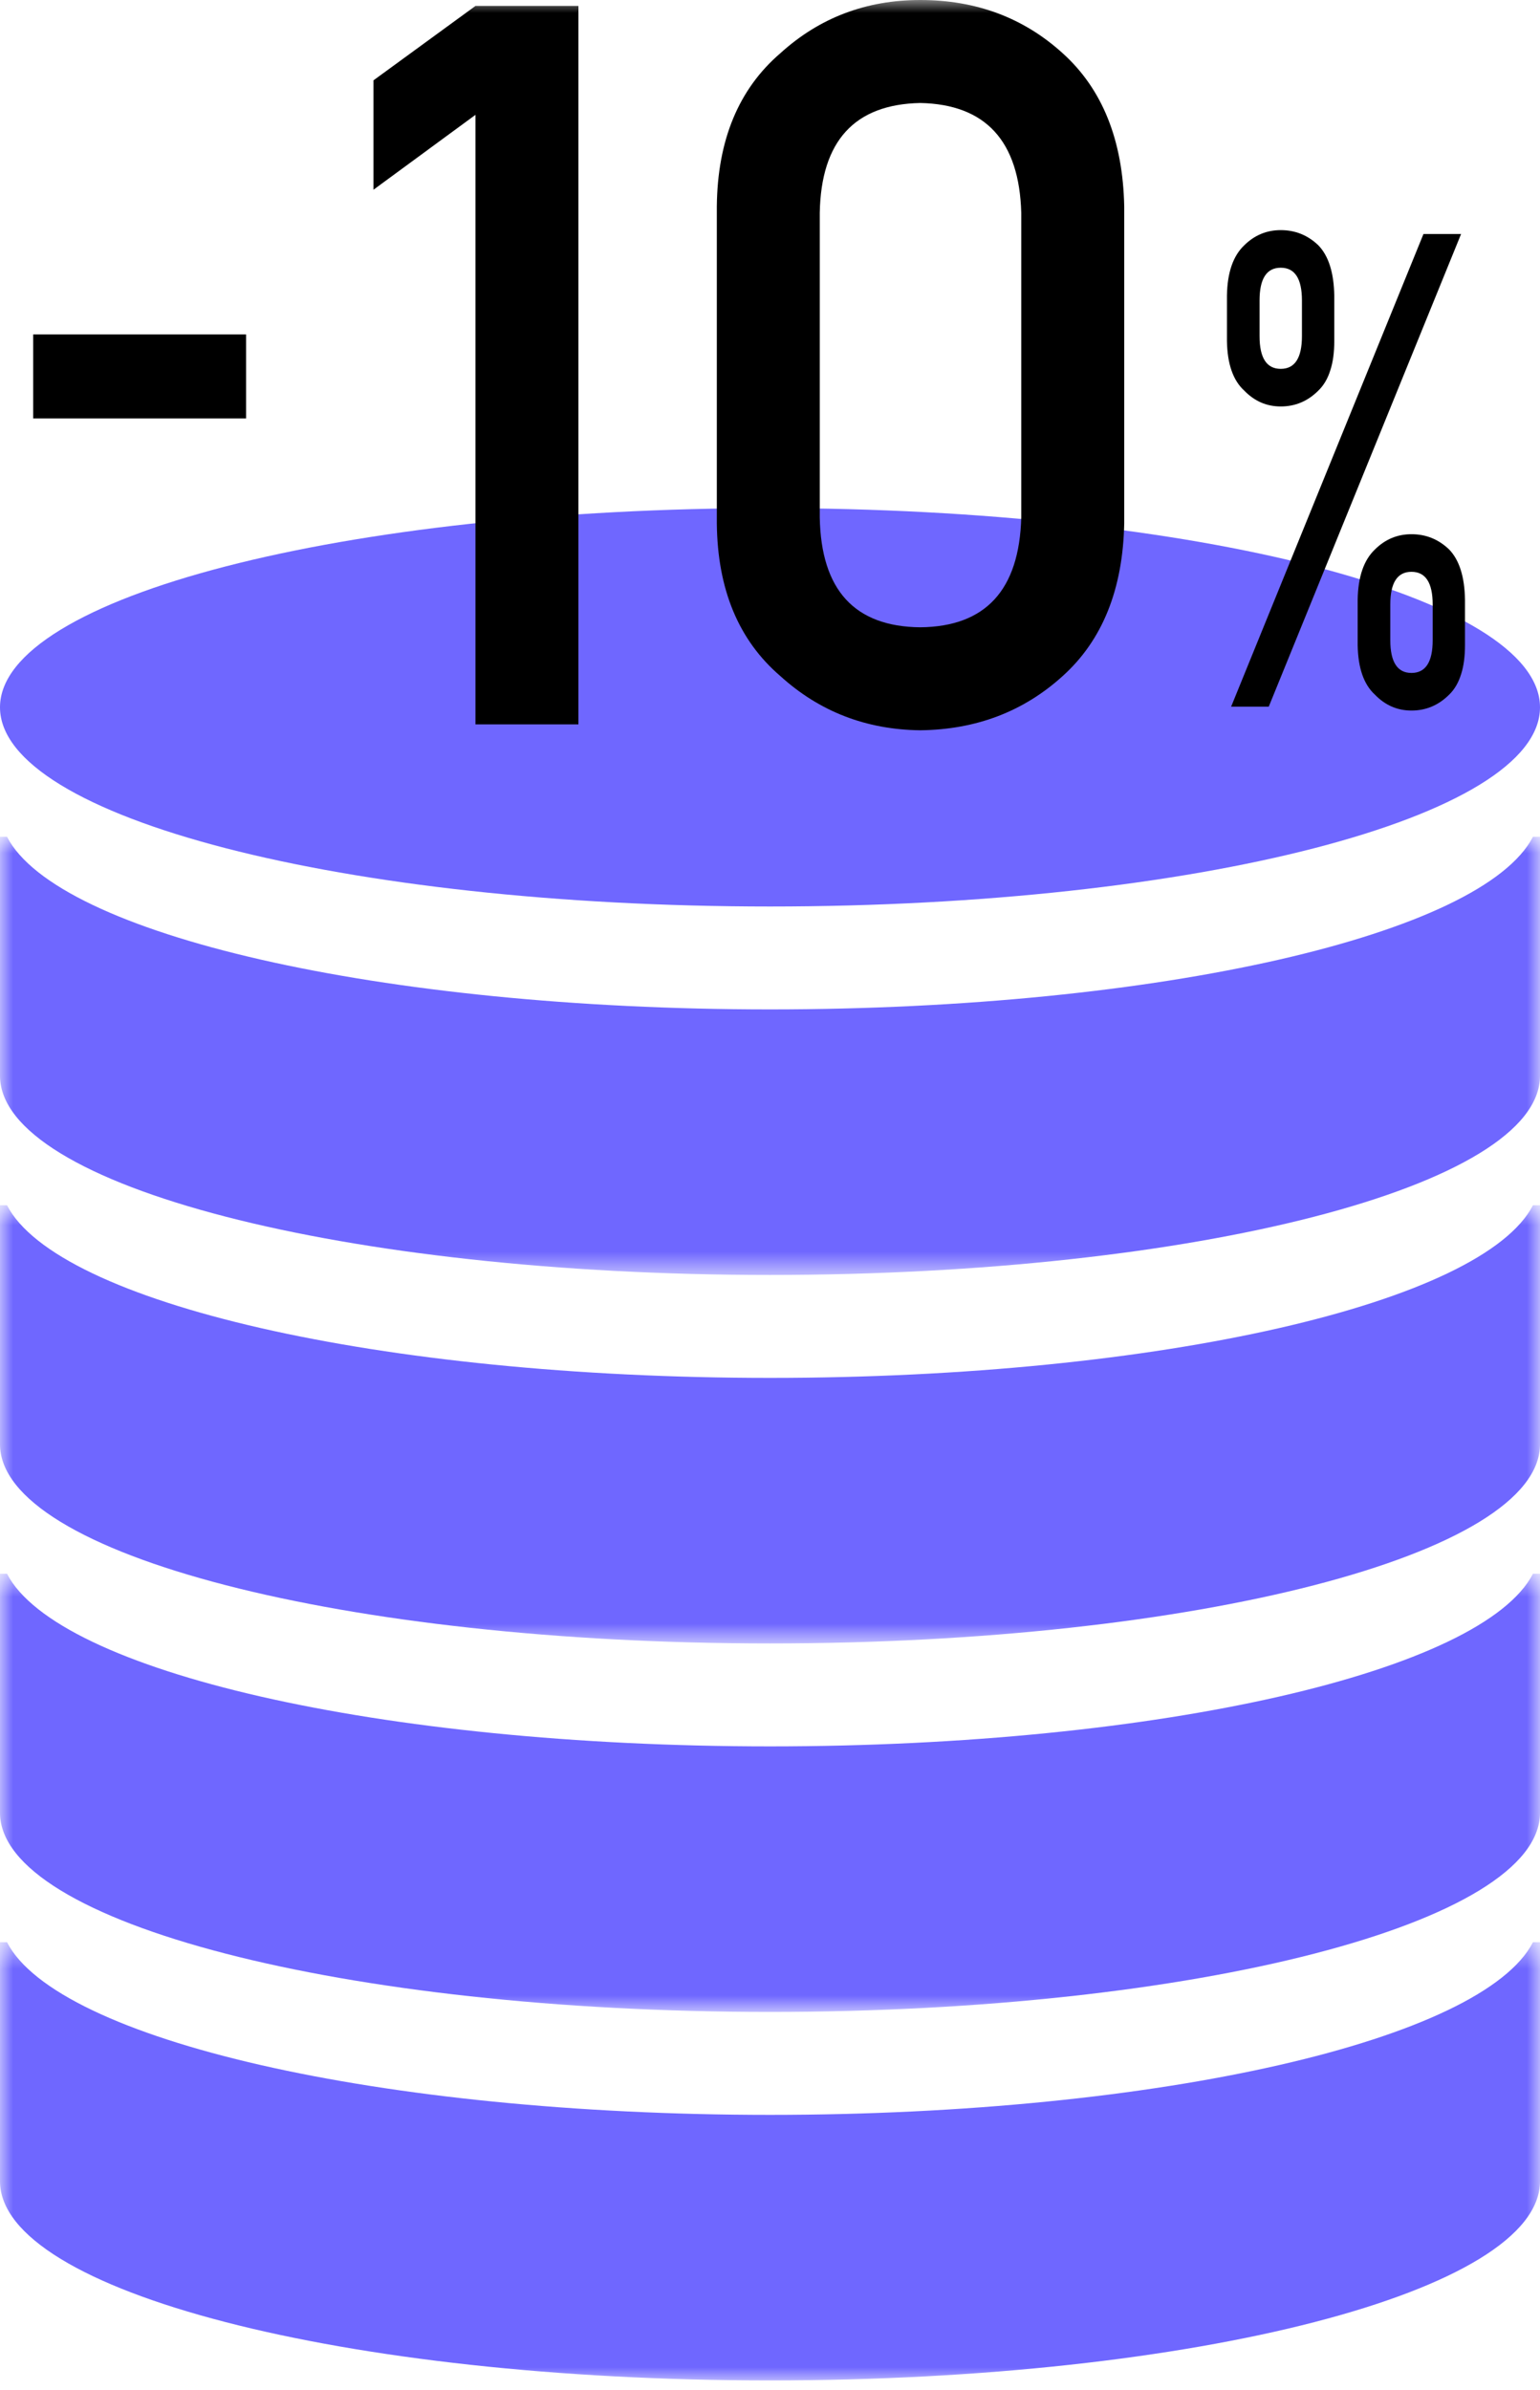
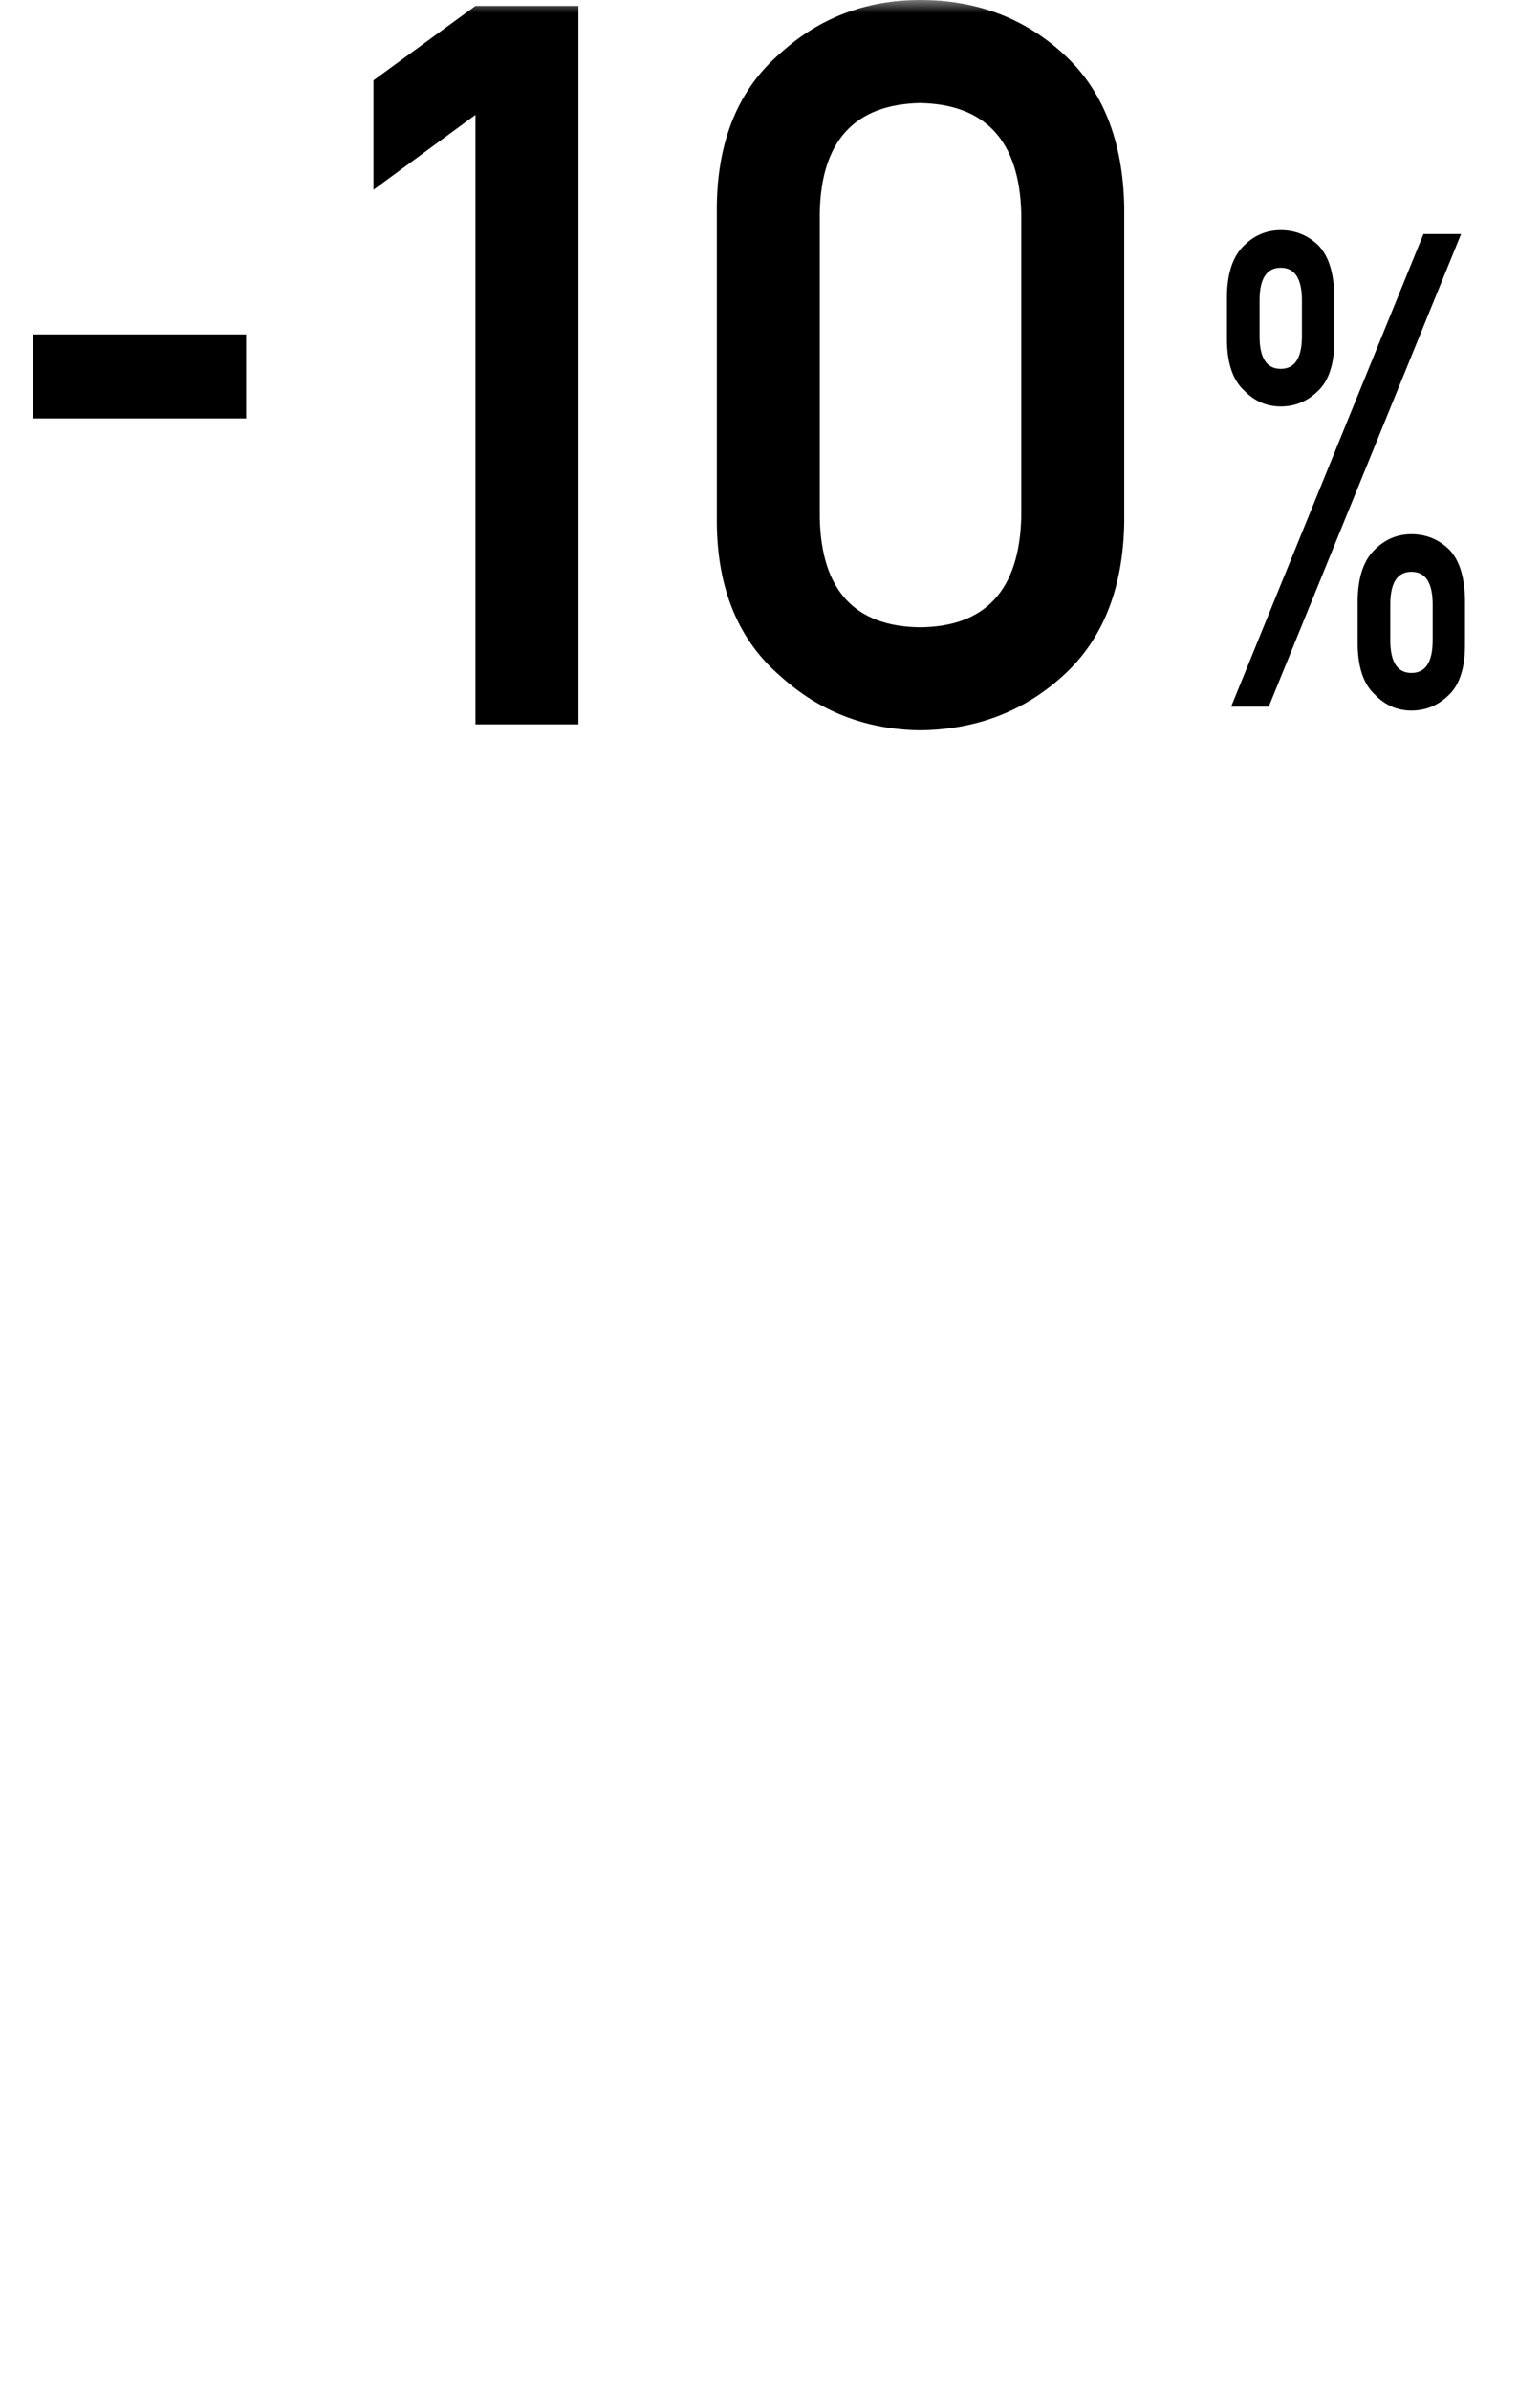
<svg xmlns="http://www.w3.org/2000/svg" xmlns:xlink="http://www.w3.org/1999/xlink" width="58px" height="90px" viewBox="0 0 58 90" version="1.1">
  <title>icon</title>
  <defs>
    <rect id="path-1" x="0" y="11" width="294" height="420" rx="5" />
    <filter x="-0.7%" y="-0.2%" width="101.4%" height="101.0%" filterUnits="objectBoundingBox" id="filter-2">
      <feOffset dx="0" dy="1" in="SourceAlpha" result="shadowOffsetOuter1" />
      <feGaussianBlur stdDeviation="0.5" in="shadowOffsetOuter1" result="shadowBlurOuter1" />
      <feColorMatrix values="0 0 0 0 0.075   0 0 0 0 0.106   0 0 0 0 0.251  0 0 0 0.15 0" type="matrix" in="shadowBlurOuter1" />
    </filter>
    <polygon id="path-3" points="0 0.5 58 0.5 58 17 0 17" />
-     <polygon id="path-5" points="0 0.625 58 0.625 58 17.125 0 17.125" />
    <polygon id="path-7" points="0 0.75 58 0.75 58 17.25 0 17.25" />
-     <polygon id="path-9" points="0 0.875 58 0.875 58 17.375 0 17.375" />
    <polygon id="path-11" points="0 89.633 58 89.633 58 -0 0 -0" />
  </defs>
  <g id="SP" stroke="none" stroke-width="1" fill="none" fill-rule="evenodd">
    <g id="4-0_Start_sp" transform="translate(-131, -2671)">
      <g id="section_02" transform="translate(0, 610)">
        <rect id="Rectangle" fill="#F7F8F9" x="0" y="0" width="320" height="3009" />
        <g id="card_05" transform="translate(13, 2019)">
          <g id="Rectangle">
            <use fill="black" fill-opacity="1" filter="url(#filter-2)" xlink:href="#path-1" />
            <use fill="#FFFFFF" fill-rule="evenodd" xlink:href="#path-1" />
          </g>
          <g id="icon" transform="translate(118, 42)">
-             <path d="M58,26.633 C58,30.775 45.017,34.133 29,34.133 C12.984,34.133 0,30.775 0,26.633 C0,22.49 12.984,19.133 29,19.133 C45.017,19.133 58,22.49 58,26.633" id="Fill-1" fill="#6F67FF" />
            <g id="Group-5" transform="translate(0, 72.633)">
              <mask id="mask-4" fill="white">
                <use xlink:href="#path-3" />
              </mask>
              <g id="Clip-4" />
-               <path d="M57.735,0.5 C55.843,4.169 43.704,7 29,7 C14.296,7 2.155,4.169 0.264,0.5 L0,0.5 L0,9.5 C0,13.642 12.984,17 29,17 C45.016,17 58,13.642 58,9.5 L58,0.5 L57.735,0.5 Z" id="Fill-3" fill="#6F67FF" mask="url(#mask-4)" />
            </g>
            <g id="Group-8" transform="translate(0, 58.633)">
              <mask id="mask-6" fill="white">
                <use xlink:href="#path-5" />
              </mask>
              <g id="Clip-7" />
              <path d="M57.735,0.625 C55.843,4.294 43.704,7.125 29,7.125 C14.296,7.125 2.155,4.294 0.264,0.625 L0,0.625 L0,9.625 C0,13.767 12.984,17.125 29,17.125 C45.016,17.125 58,13.767 58,9.625 L58,0.625 L57.735,0.625 Z" id="Fill-6" fill="#6F67FF" mask="url(#mask-6)" />
            </g>
            <g id="Group-11" transform="translate(0, 44.633)">
              <mask id="mask-8" fill="white">
                <use xlink:href="#path-7" />
              </mask>
              <g id="Clip-10" />
-               <path d="M57.735,0.75 C55.843,4.419 43.704,7.25 29,7.25 C14.296,7.25 2.155,4.419 0.264,0.75 L0,0.75 L0,9.75 C0,13.892 12.984,17.25 29,17.25 C45.016,17.25 58,13.892 58,9.75 L58,0.75 L57.735,0.75 Z" id="Fill-9" fill="#6F67FF" mask="url(#mask-8)" />
            </g>
            <g id="Group-14" transform="translate(0, 30.633)">
              <mask id="mask-10" fill="white">
                <use xlink:href="#path-9" />
              </mask>
              <g id="Clip-13" />
              <path d="M57.735,0.875 C55.843,4.544 43.704,7.375 29,7.375 C14.296,7.375 2.155,4.544 0.264,0.875 L0,0.875 L0,9.875 C0,14.017 12.984,17.375 29,17.375 C45.016,17.375 58,14.017 58,9.875 L58,0.875 L57.735,0.875 Z" id="Fill-12" fill="#6F67FF" mask="url(#mask-10)" />
            </g>
            <mask id="mask-12" fill="white">
              <use xlink:href="#path-11" />
            </mask>
            <g id="Clip-16" />
            <polygon id="Fill-15" fill="#000000" mask="url(#mask-12)" points="1.249 15.756 9.268 15.756 9.268 12.592 1.249 12.592" />
            <polygon id="Fill-17" fill="#000000" mask="url(#mask-12)" points="14.066 7.144 14.066 3.025 17.907 0.223 21.785 0.223 21.785 27.276 17.907 27.276 17.907 4.324" />
            <path d="M38.463,8.016 C38.389,5.307 37.12,3.928 34.659,3.878 C32.185,3.928 30.923,5.307 30.874,8.016 L30.874,19.483 C30.923,22.217 32.185,23.596 34.659,23.62 C37.12,23.596 38.389,22.217 38.463,19.483 L38.463,8.016 Z M26.997,7.775 C27.021,5.277 27.819,3.353 29.39,2.004 C30.861,0.668 32.618,-0 34.659,-0 C36.762,-0 38.549,0.668 40.022,2.004 C41.518,3.353 42.291,5.277 42.341,7.775 L42.341,19.705 C42.291,22.192 41.518,24.11 40.022,25.457 C38.549,26.793 36.762,27.473 34.659,27.498 C32.618,27.473 30.861,26.793 29.39,25.457 C27.819,24.11 27.021,22.192 26.997,19.705 L26.997,7.775 Z" id="Fill-18" fill="#000000" mask="url(#mask-12)" />
            <path d="M52.362,24.107 C52.362,24.928 52.628,25.339 53.159,25.339 C53.691,25.339 53.958,24.928 53.958,24.107 L53.958,22.763 C53.958,21.942 53.691,21.531 53.159,21.531 C52.628,21.531 52.362,21.942 52.362,22.763 L52.362,24.107 Z M51.133,22.581 C51.147,21.718 51.364,21.087 51.784,20.689 C52.169,20.306 52.628,20.115 53.159,20.115 C53.706,20.115 54.177,20.306 54.577,20.689 C54.962,21.087 55.161,21.718 55.175,22.581 L55.175,24.29 C55.175,24.721 55.126,25.087 55.028,25.388 C54.93,25.706 54.78,25.962 54.577,26.158 C54.177,26.556 53.706,26.755 53.159,26.755 C52.628,26.755 52.169,26.556 51.784,26.158 C51.364,25.775 51.147,25.152 51.133,24.29 L51.133,22.581 Z M47.438,12.656 C47.438,13.478 47.704,13.889 48.236,13.889 C48.767,13.889 49.034,13.478 49.034,12.656 L49.034,11.314 C49.034,10.492 48.767,10.081 48.236,10.081 C47.704,10.081 47.438,10.492 47.438,11.314 L47.438,12.656 Z M53.611,8.811 L55.028,8.811 L47.784,26.609 L46.367,26.609 L53.611,8.811 Z M46.21,11.13 C46.223,10.268 46.44,9.637 46.86,9.238 C47.246,8.856 47.704,8.665 48.236,8.665 C48.782,8.665 49.255,8.856 49.653,9.238 C50.038,9.637 50.237,10.268 50.252,11.13 L50.252,12.839 C50.252,13.271 50.203,13.637 50.104,13.938 C50.007,14.255 49.856,14.511 49.653,14.707 C49.255,15.106 48.782,15.305 48.236,15.305 C47.704,15.305 47.246,15.106 46.86,14.707 C46.44,14.325 46.223,13.702 46.21,12.839 L46.21,11.13 Z" id="Fill-19" fill="#000000" mask="url(#mask-12)" />
          </g>
        </g>
      </g>
    </g>
  </g>
</svg>